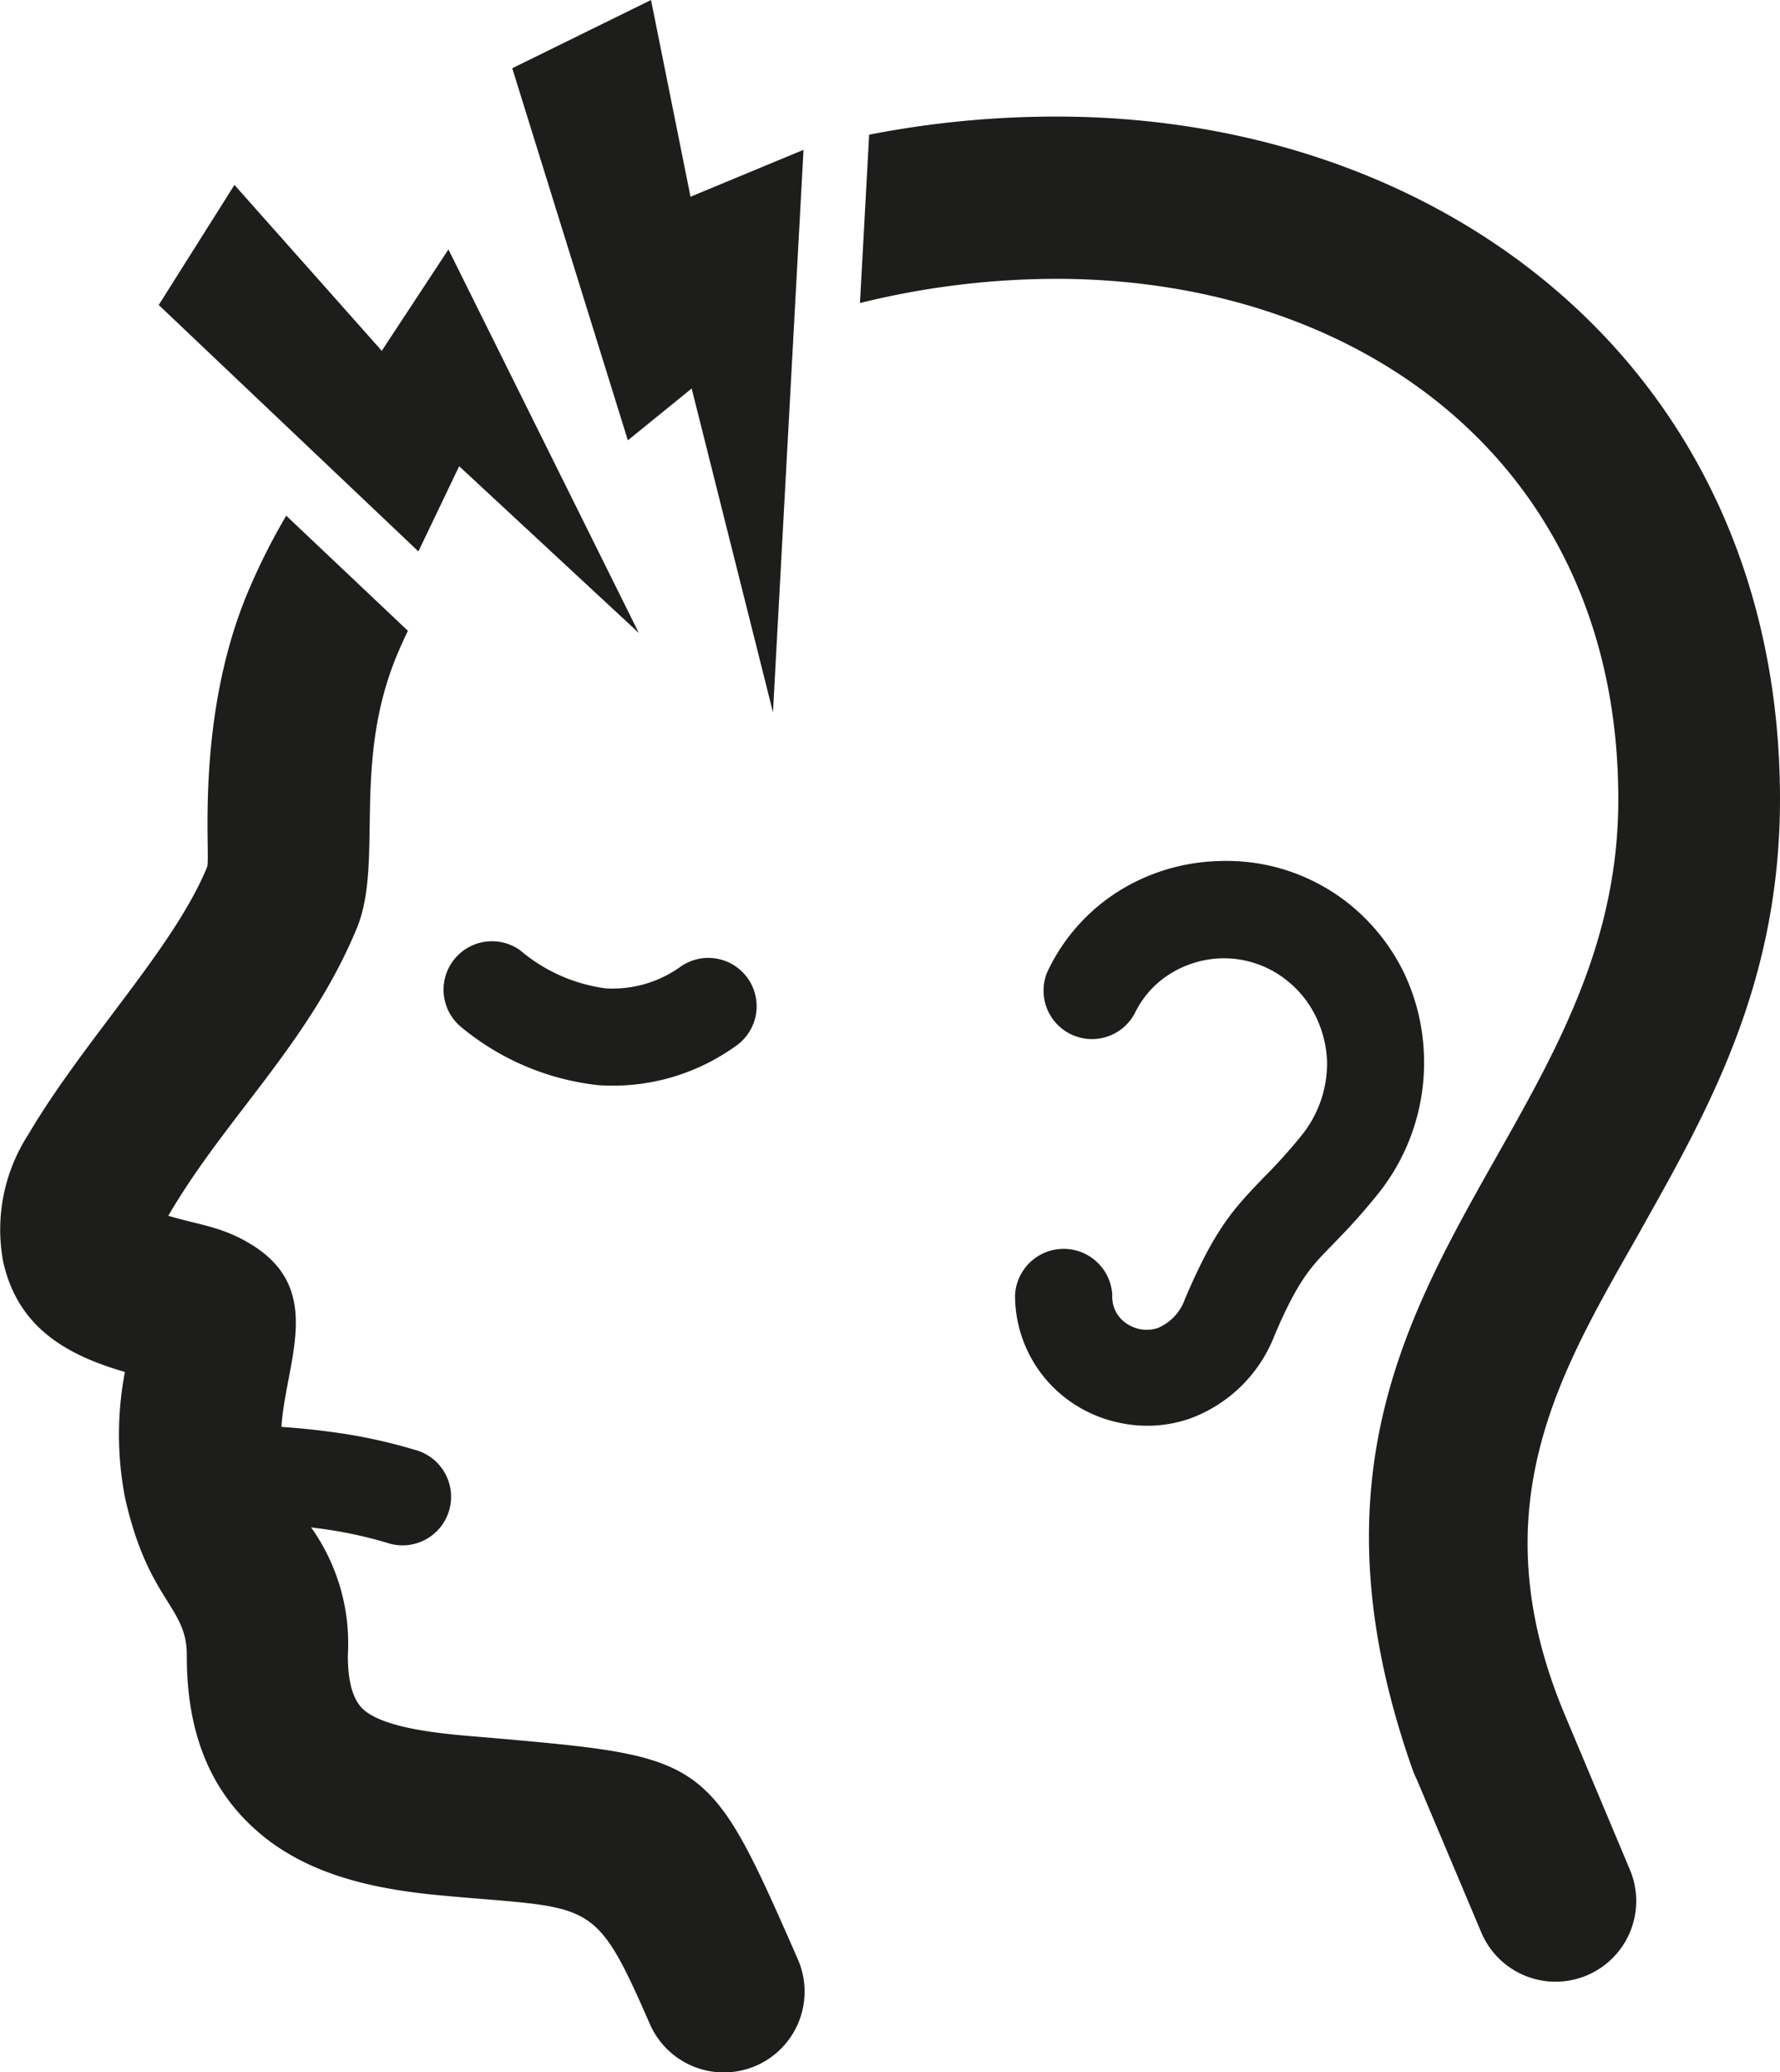
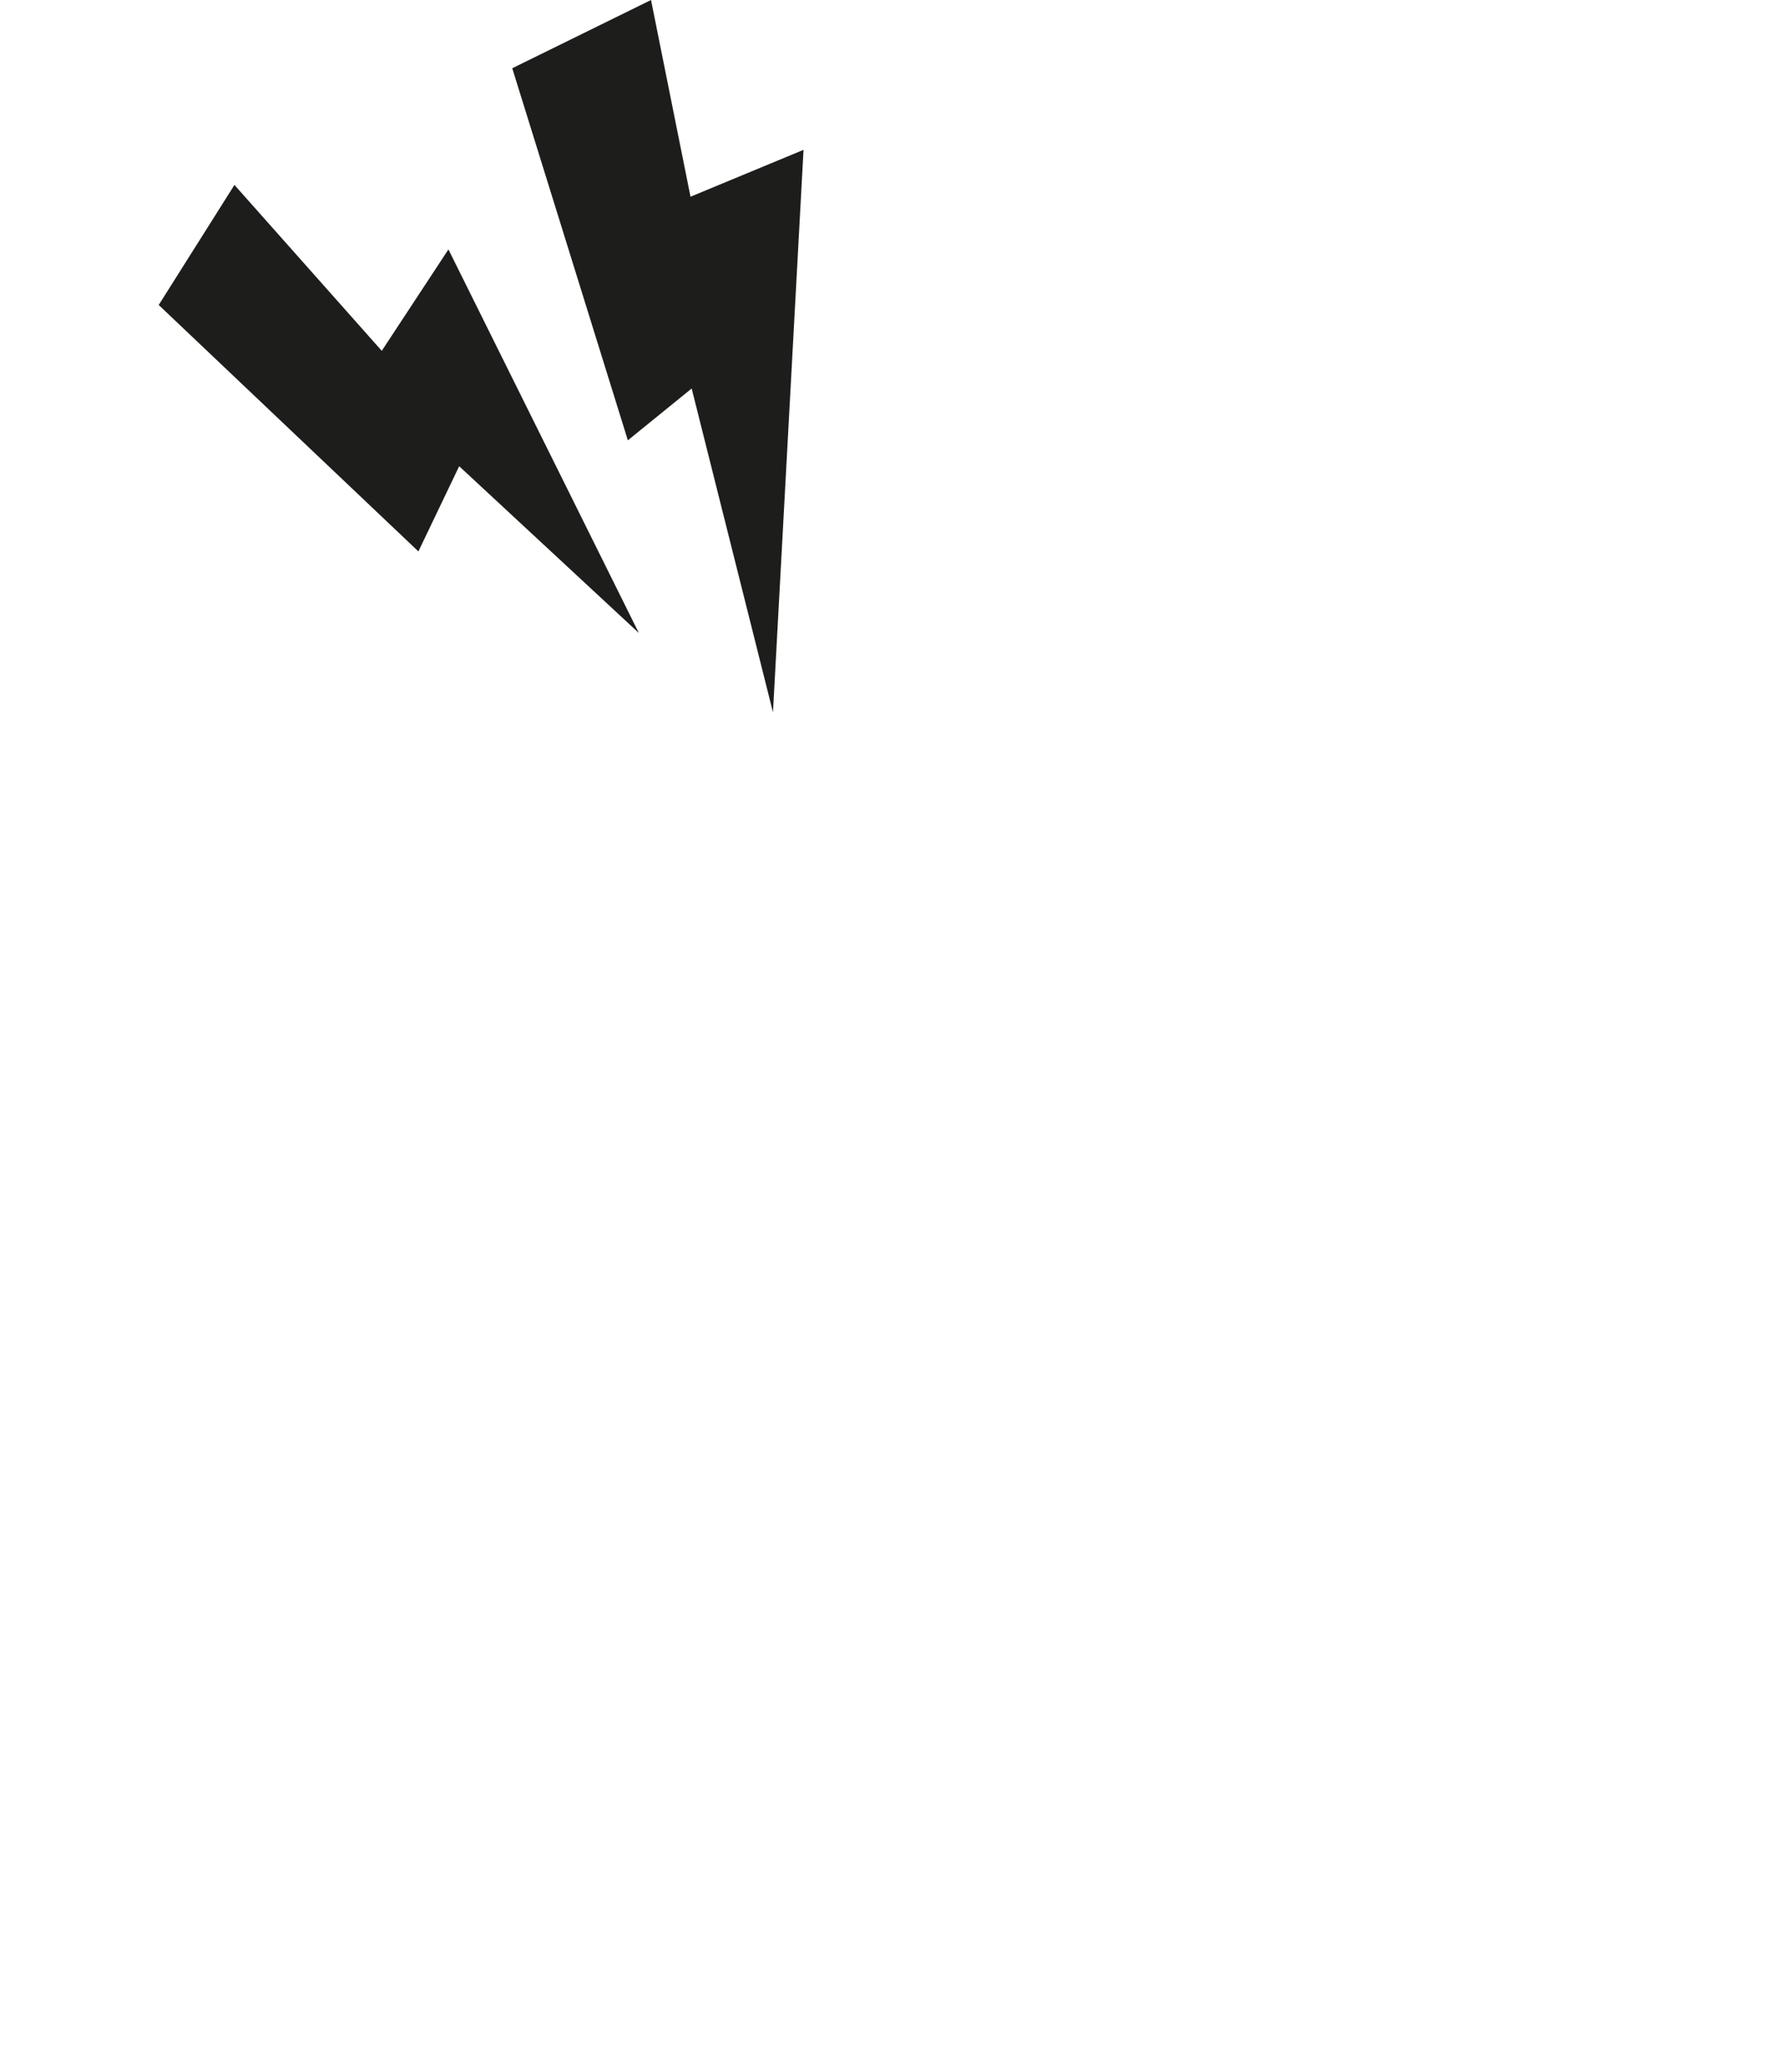
<svg xmlns="http://www.w3.org/2000/svg" viewBox="0 0 137.5 160">
  <defs>
    <style>.cls-1,.cls-2{fill:#1d1d1b;}.cls-2{fill-rule:evenodd;}</style>
  </defs>
  <title>Middel 10</title>
  <g id="Laag_2" data-name="Laag 2">
    <g id="Laag_1-2" data-name="Laag 1">
-       <path class="cls-1" d="M126.74,95c-6,10.61-12.73,21.21-5.8,37.56l5,11.9a6.23,6.23,0,0,1-11.48,4.84l-5-11.85c-.11-.24-.23-.48-.32-.74-13.08-37,15.9-47.82,15.87-75,0-25.83-19.86-40.18-43.43-40.18A63.6,63.6,0,0,0,66.43,23.4l.71-13A75.42,75.42,0,0,1,81.61,9c30.16,0,55.86,19.71,55.89,52.68,0,14.19-5.45,23.88-10.76,33.31M31.51,48.71c-.27.55-.52,1.11-.76,1.67-3.64,8.54-1.08,16.19-3.19,21.3C23.89,80.55,17.43,86.27,13,93.88c2.4.72,4.23.83,6.55,2.3,5.53,3.51,2.52,9,2.19,14,1.26.09,2.51.21,3.76.38A40.6,40.6,0,0,1,32,111.94a3.75,3.75,0,1,1-2.14,7.18A33.55,33.55,0,0,0,24.48,118l-.45-.06a15.43,15.43,0,0,1,2.84,9.87c0,2.39.52,3.7,1.39,4.35,2.09,1.56,7.17,1.81,10,2.06,16.41,1.46,16.53,1.47,23.37,17.07a6.23,6.23,0,0,1-11.43,5c-4.38-10-4.36-8.82-16.35-9.95-4.94-.47-9.43-1.51-13-4.15-4-3-6.45-7.48-6.42-14.41,0-3.77-3-4.17-4.78-12.17a25.66,25.66,0,0,1,0-9.67c-4.52-1.31-8.28-3.43-9.41-8.54A13.5,13.5,0,0,1,2.19,87.6C6.48,80.31,13.46,73.17,16,66.94c.3-.72-1-11.54,3.24-21.44a49.51,49.51,0,0,1,2.87-5.68ZM78.41,100a3.76,3.76,0,0,1,7.51,0,2.48,2.48,0,0,0,.84,2,2.85,2.85,0,0,0,1.28.63,2.73,2.73,0,0,0,1.41-.09,3.77,3.77,0,0,0,2.09-2.25c2.38-5.58,3.83-7,6-9.29a40.81,40.81,0,0,0,2.9-3.2,8.85,8.85,0,0,0,2.07-5.85,8.6,8.6,0,0,0-.86-3.44,8,8,0,0,0-2.13-2.71A7.8,7.8,0,0,0,94.32,74a7.9,7.9,0,0,0-4,1.24,7.34,7.34,0,0,0-2.66,3,3.74,3.74,0,0,1-6.77-3.16,14.75,14.75,0,0,1,5.39-6.18,15.34,15.34,0,0,1,7.87-2.41,15.15,15.15,0,0,1,10.14,3.37,15.57,15.57,0,0,1,4.15,5.23A16,16,0,0,1,110,81.65a16.18,16.18,0,0,1-3.74,10.77c-1.39,1.71-2.45,2.79-3.36,3.73-1.59,1.62-2.63,2.68-4.46,7a11.09,11.09,0,0,1-6.58,6.41,10.09,10.09,0,0,1-5.3.32,10.21,10.21,0,0,1-4.66-2.26A10,10,0,0,1,78.41,100ZM52.62,74.61a3.73,3.73,0,1,1,4.19,6.18,16.24,16.24,0,0,1-10.64,3,20,20,0,0,1-10.59-4.52,3.74,3.74,0,0,1,4.6-5.89,12.81,12.81,0,0,0,6.61,2.94A9,9,0,0,0,52.62,74.61Z" />
      <path class="cls-2" d="M50.29,0l3.05,15.19,8.73-3.62L59.71,55l-6.28-25-4.93,4L39.57,5.27ZM18.11,14.28,29.49,27.09l5.15-7.83L49.35,48.88,35.47,36l-3.15,6.58L12.26,23.55Z" />
    </g>
  </g>
</svg>